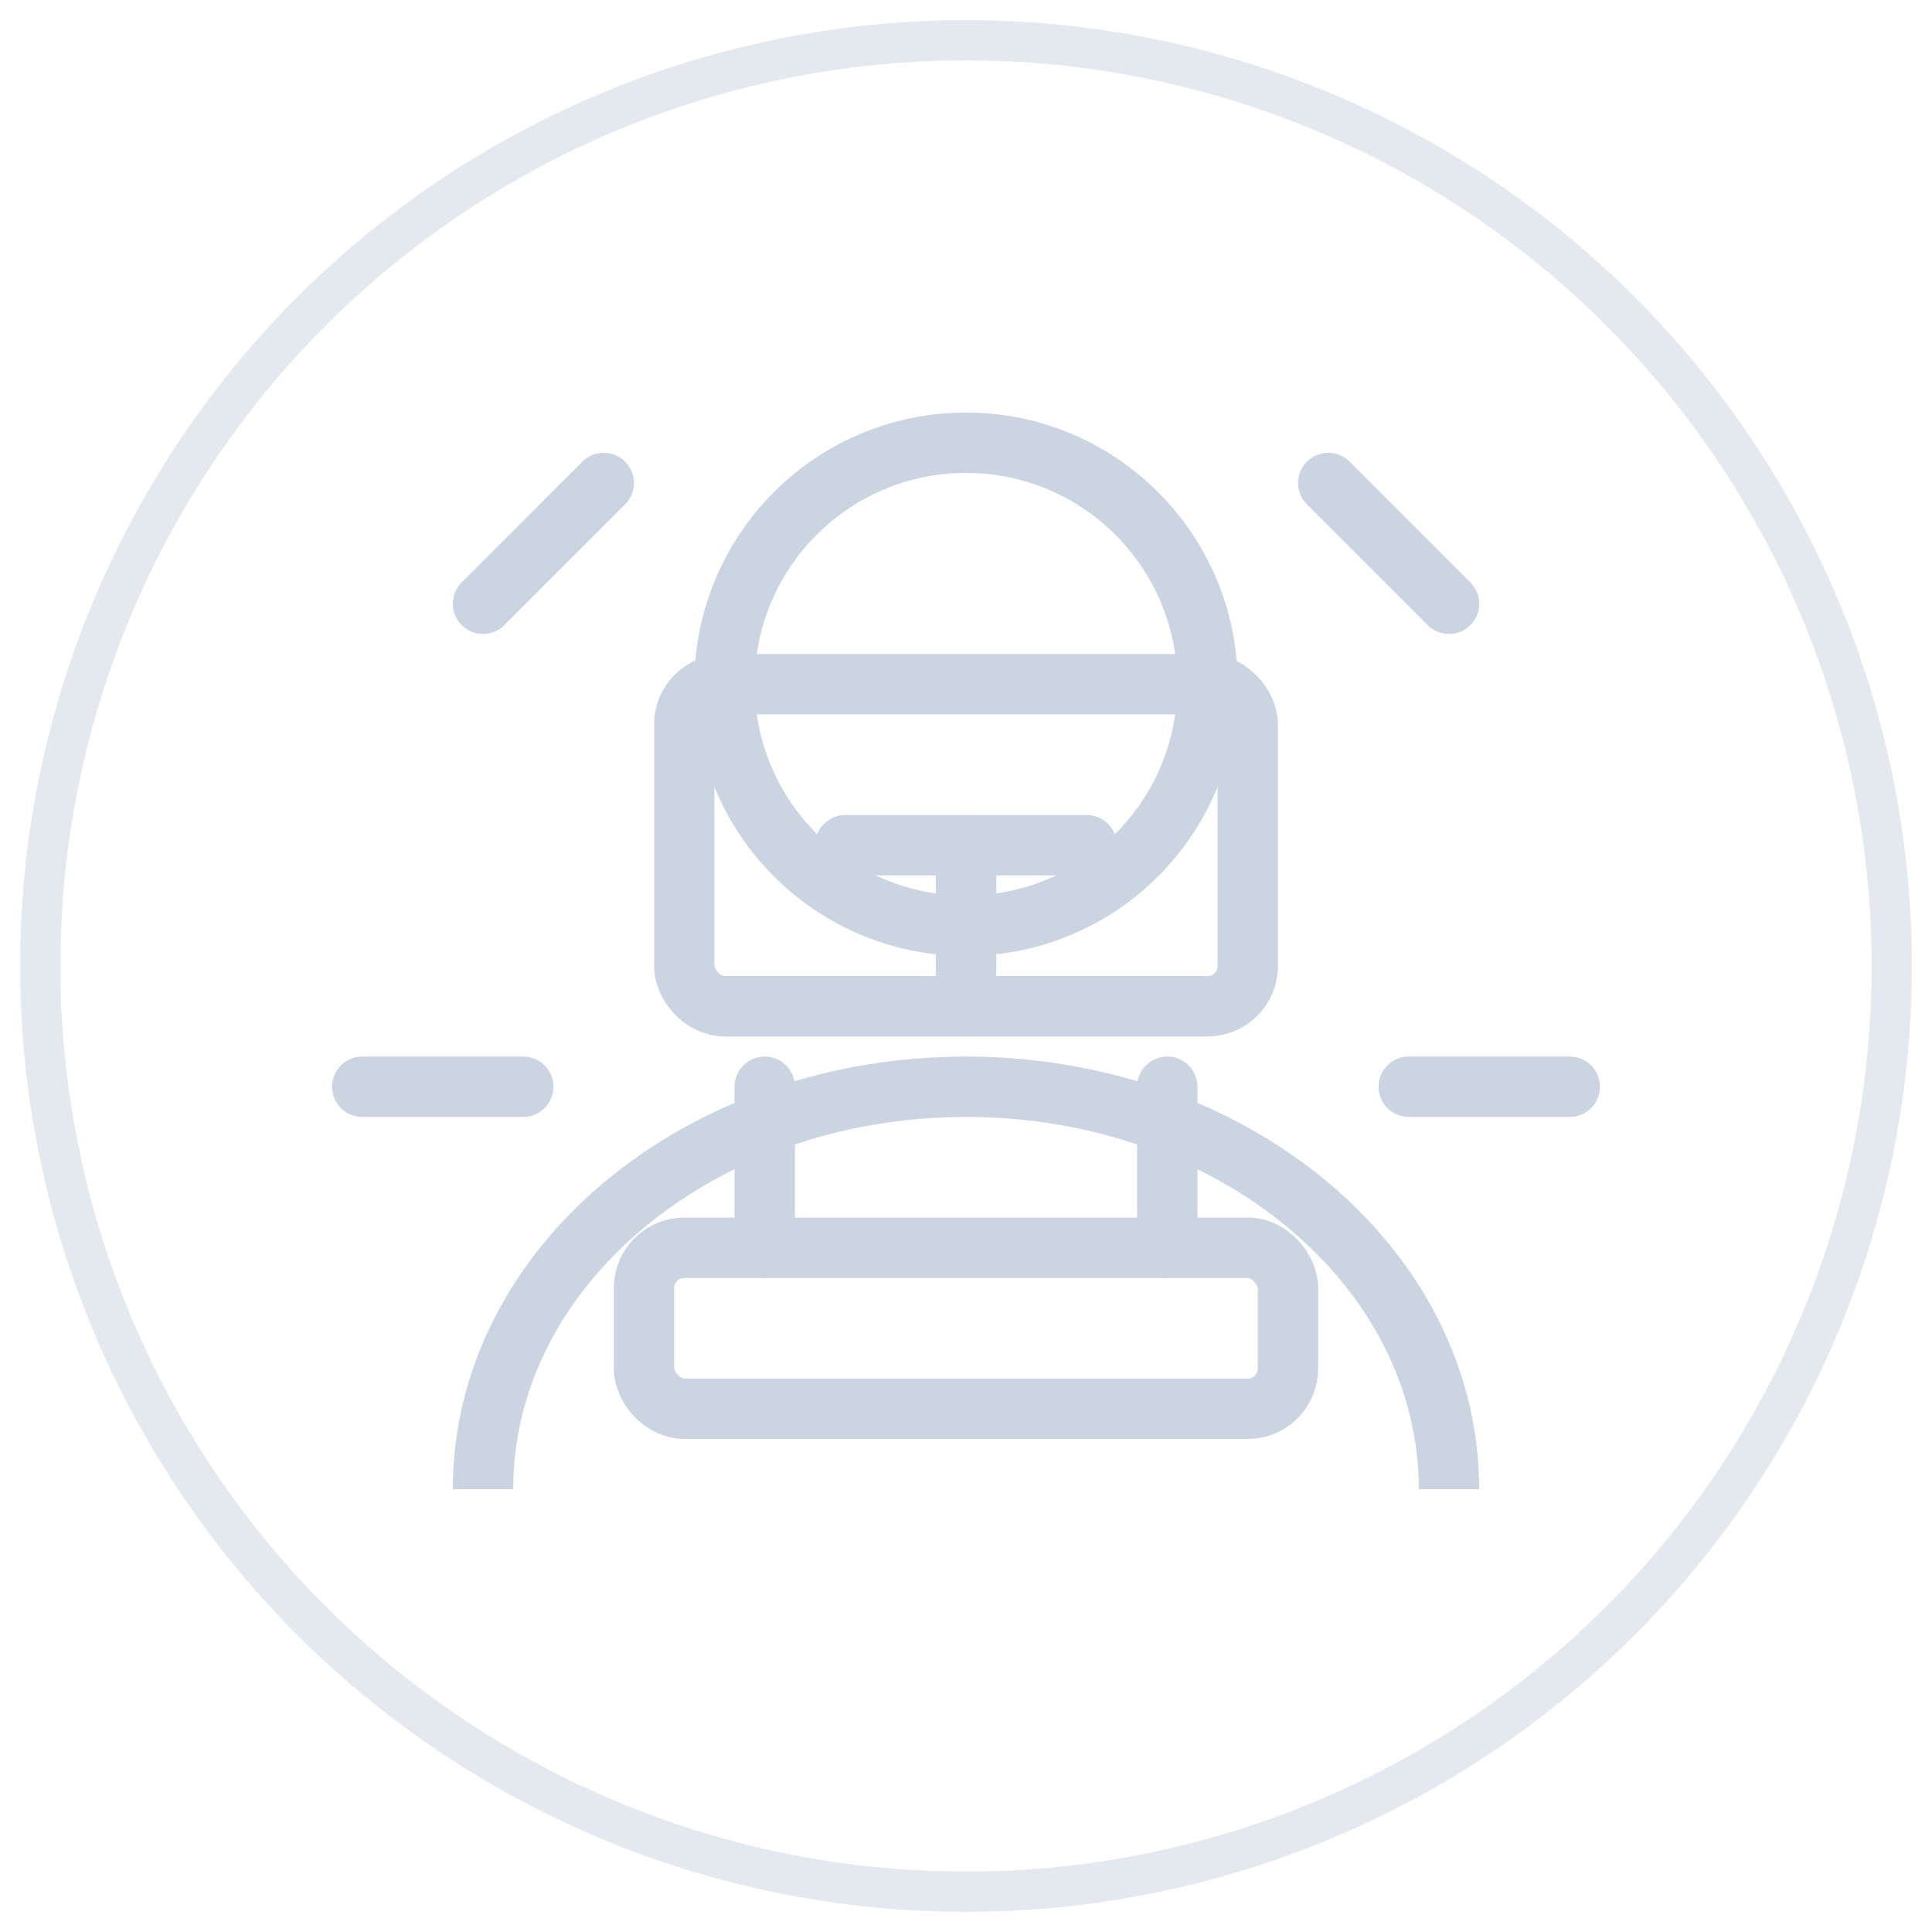
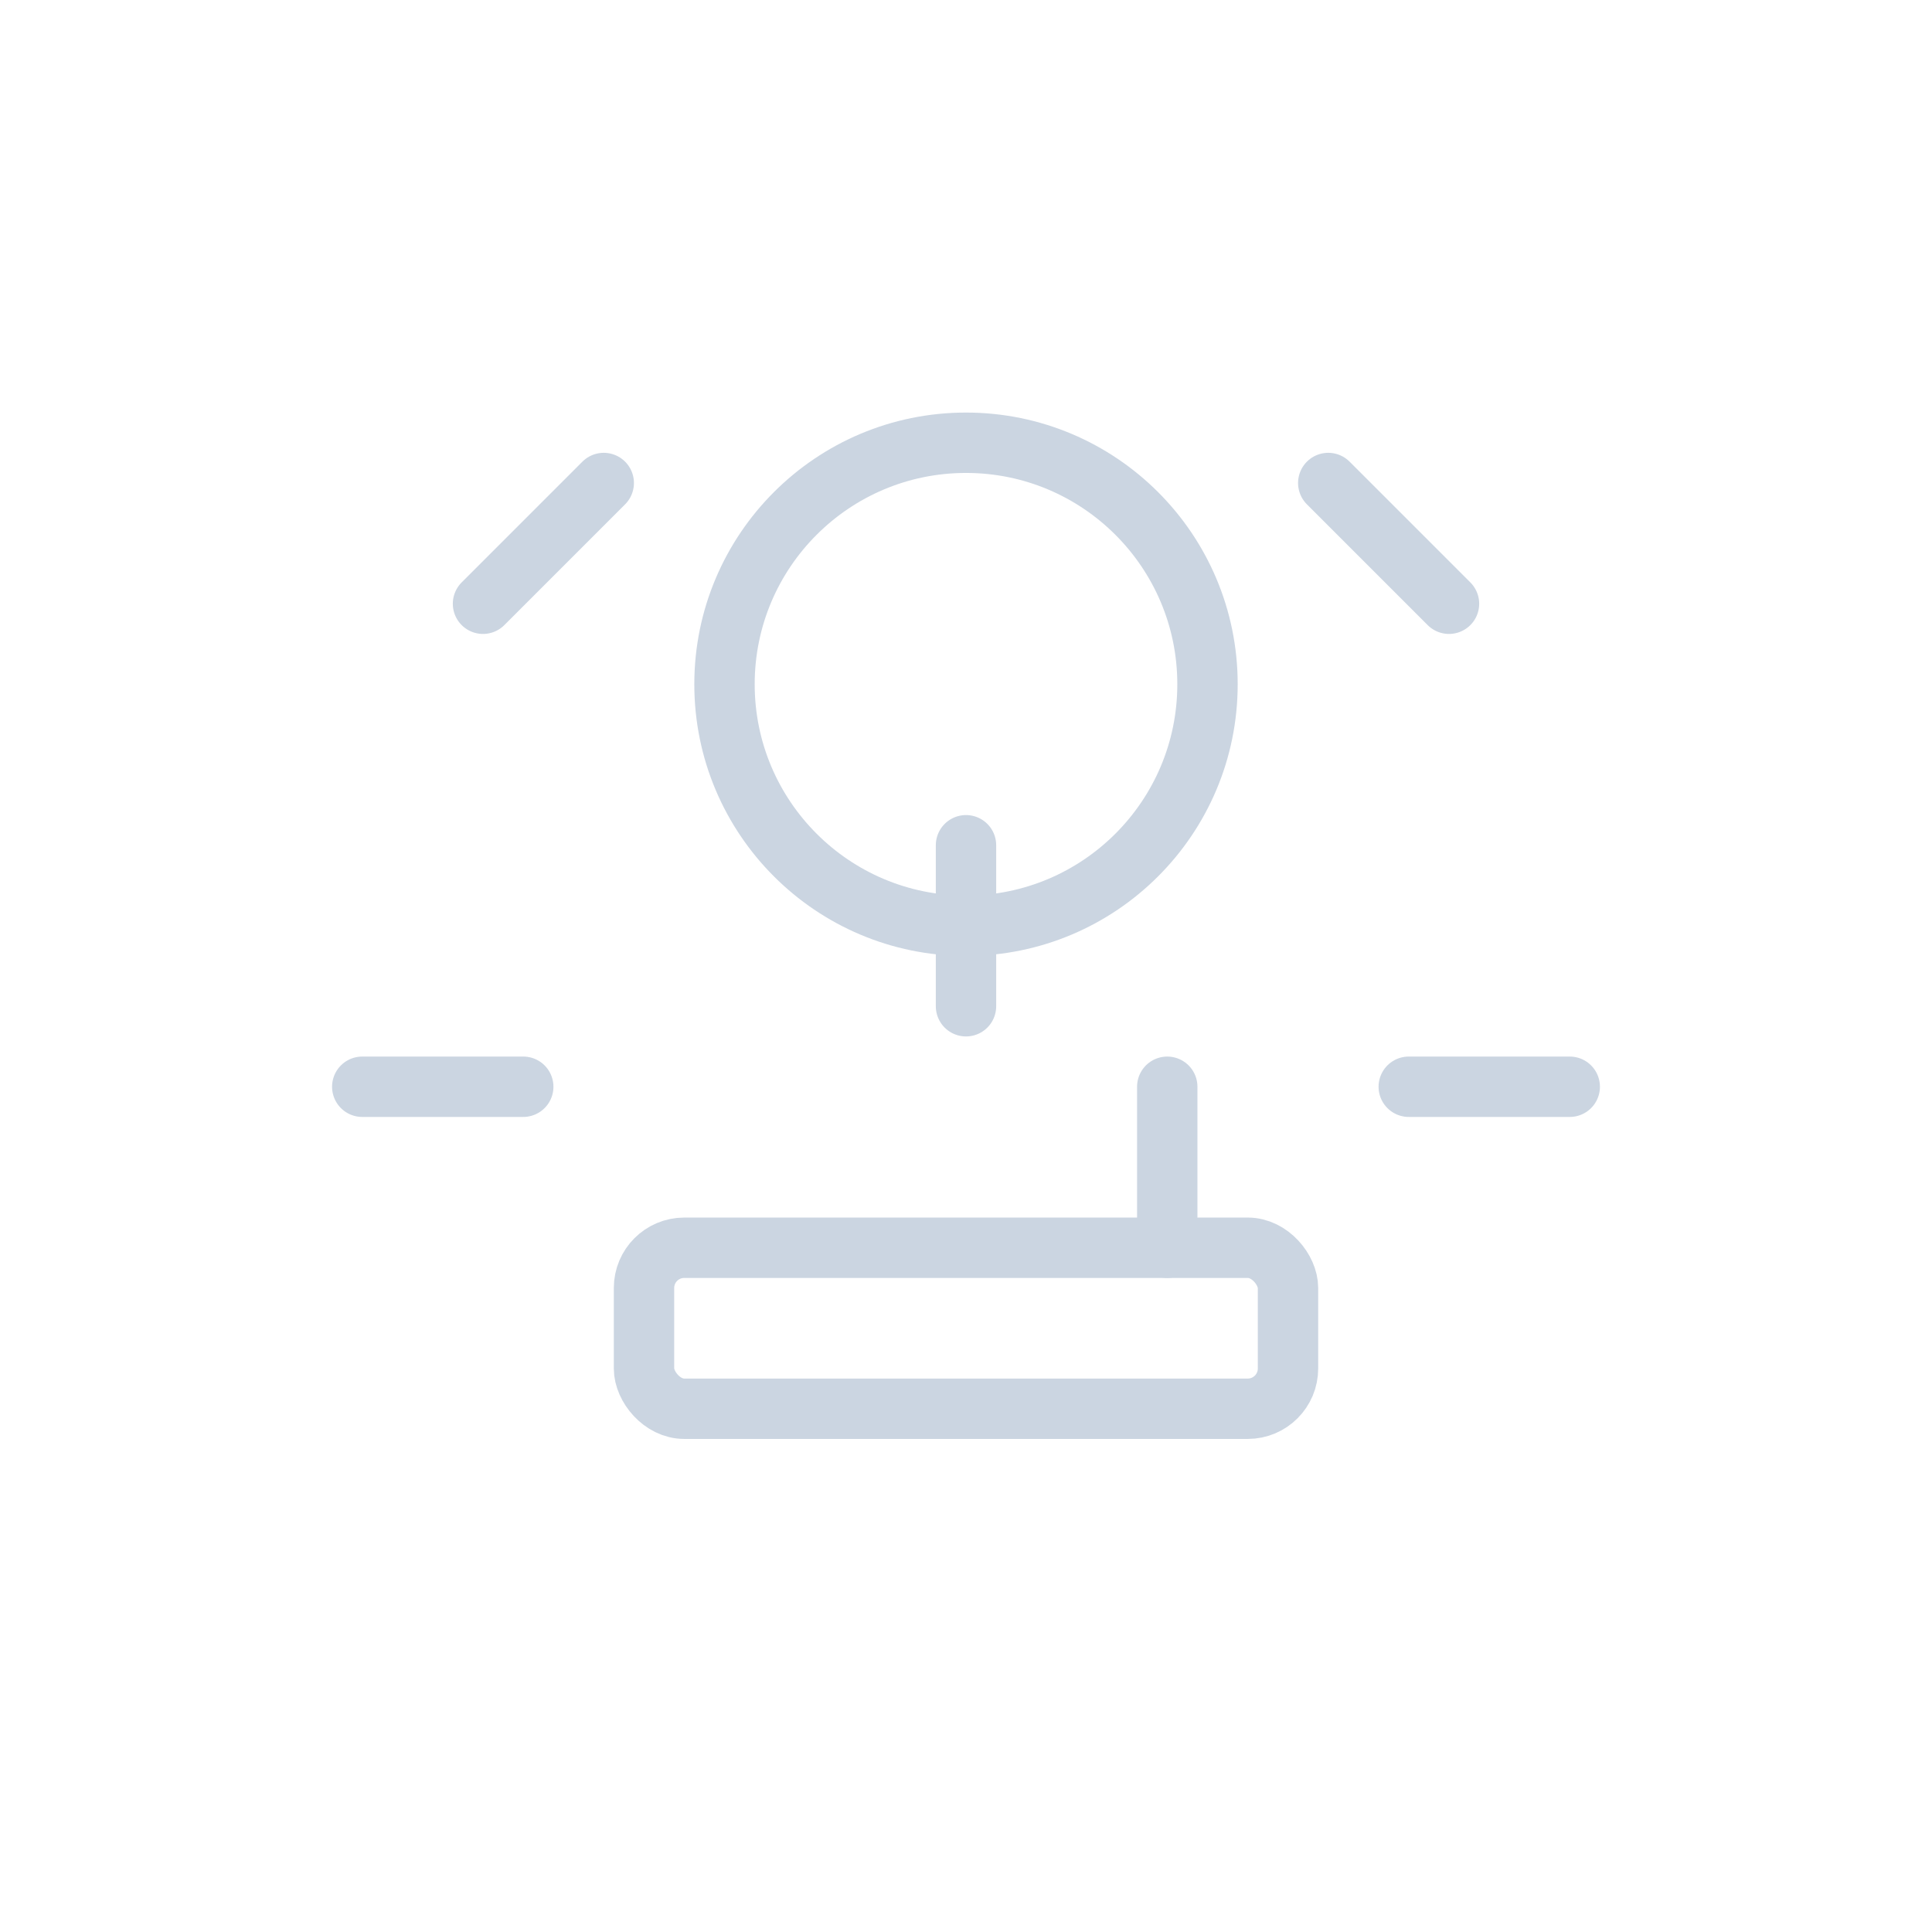
<svg xmlns="http://www.w3.org/2000/svg" width="48" height="48" viewBox="0 0 48 48" fill="none">
-   <circle cx="24" cy="24" r="23" stroke="#CBD5E1" stroke-width="1" stroke-opacity="0.5" />
  <circle cx="24" cy="17" r="6" stroke="#CBD5E1" stroke-width="1.5" />
-   <path d="M12 37C12 31.477 17.373 27 24 27C30.627 27 36 31.477 36 37" stroke="#CBD5E1" stroke-width="1.5" />
-   <rect x="17" y="17" width="14" height="8" rx="1" stroke="#CBD5E1" stroke-width="1.5" />
-   <path d="M21 21H27" stroke="#CBD5E1" stroke-width="1.5" stroke-linecap="round" />
  <path d="M24 21L24 25" stroke="#CBD5E1" stroke-width="1.5" stroke-linecap="round" />
  <path d="M9 27L13 27" stroke="#CBD5E1" stroke-width="1.5" stroke-linecap="round" />
  <path d="M35 27L39 27" stroke="#CBD5E1" stroke-width="1.5" stroke-linecap="round" />
  <path d="M36 15L33 12" stroke="#CBD5E1" stroke-width="1.5" stroke-linecap="round" />
  <path d="M12 15L15 12" stroke="#CBD5E1" stroke-width="1.5" stroke-linecap="round" />
  <rect x="16" y="31" width="16" height="4" rx="1" stroke="#CBD5E1" stroke-width="1.5" />
-   <path d="M19 31V27" stroke="#CBD5E1" stroke-width="1.5" stroke-linecap="round" />
  <path d="M29 31V27" stroke="#CBD5E1" stroke-width="1.5" stroke-linecap="round" />
</svg>